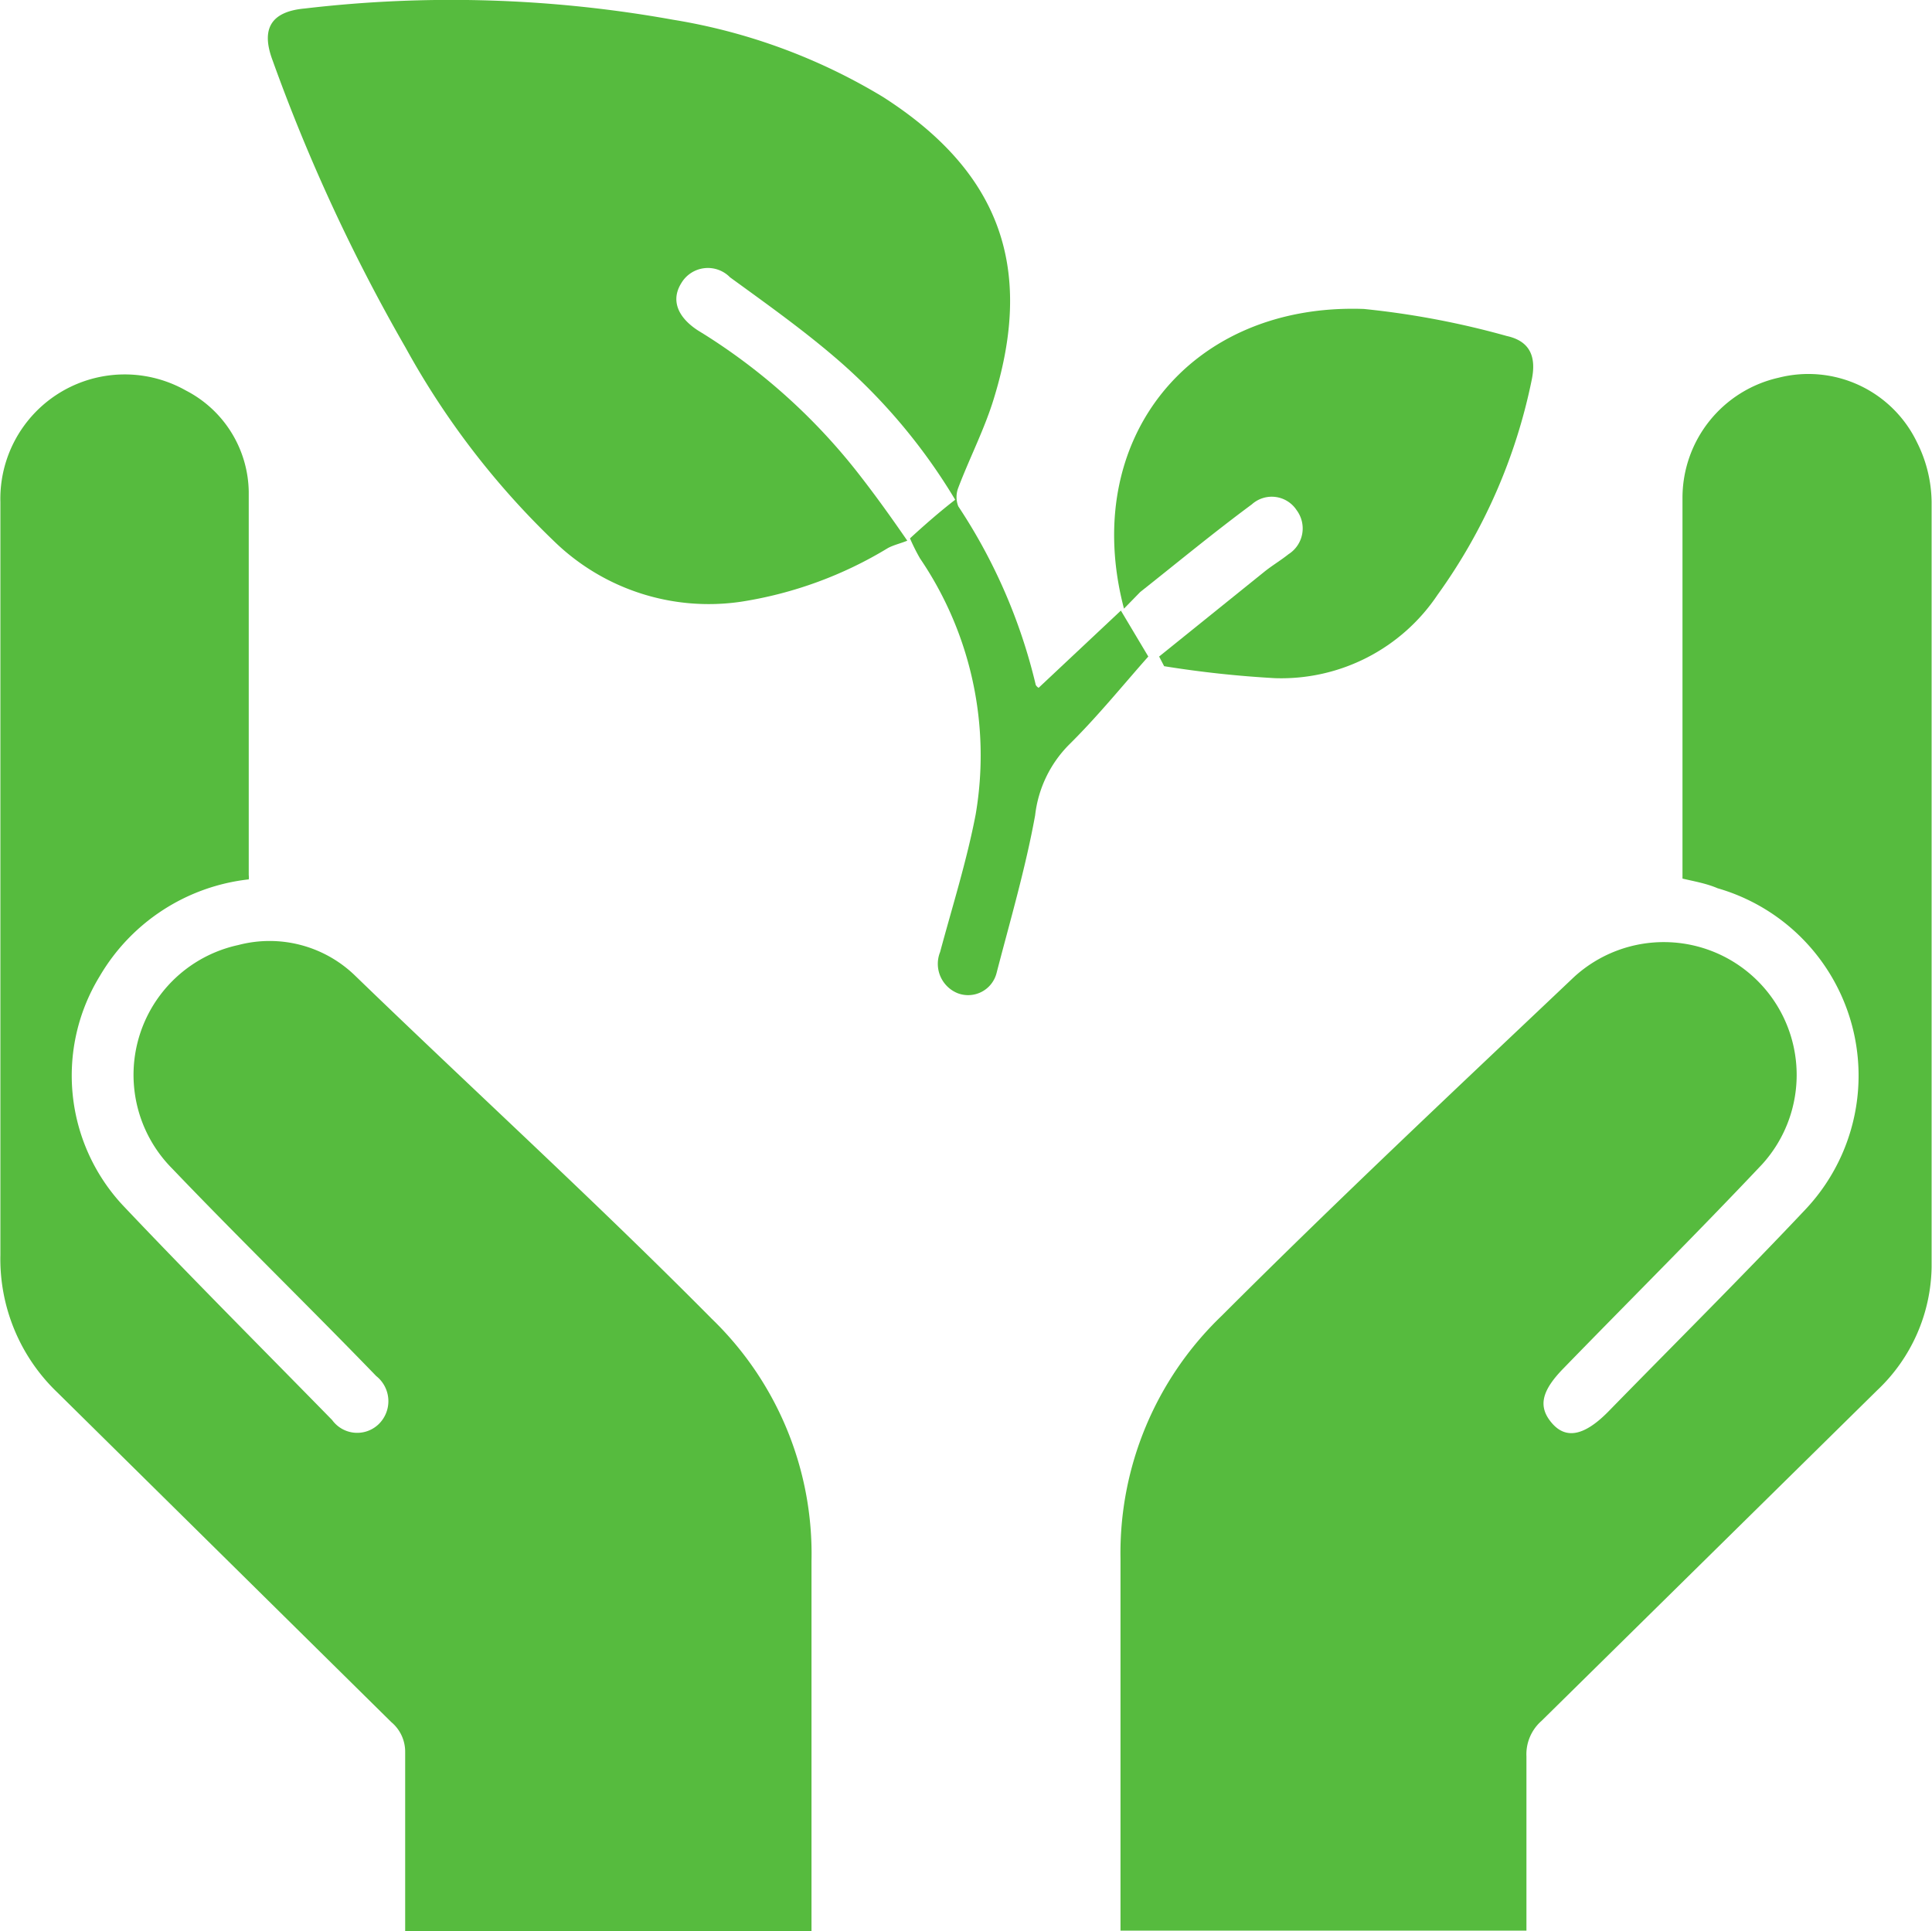
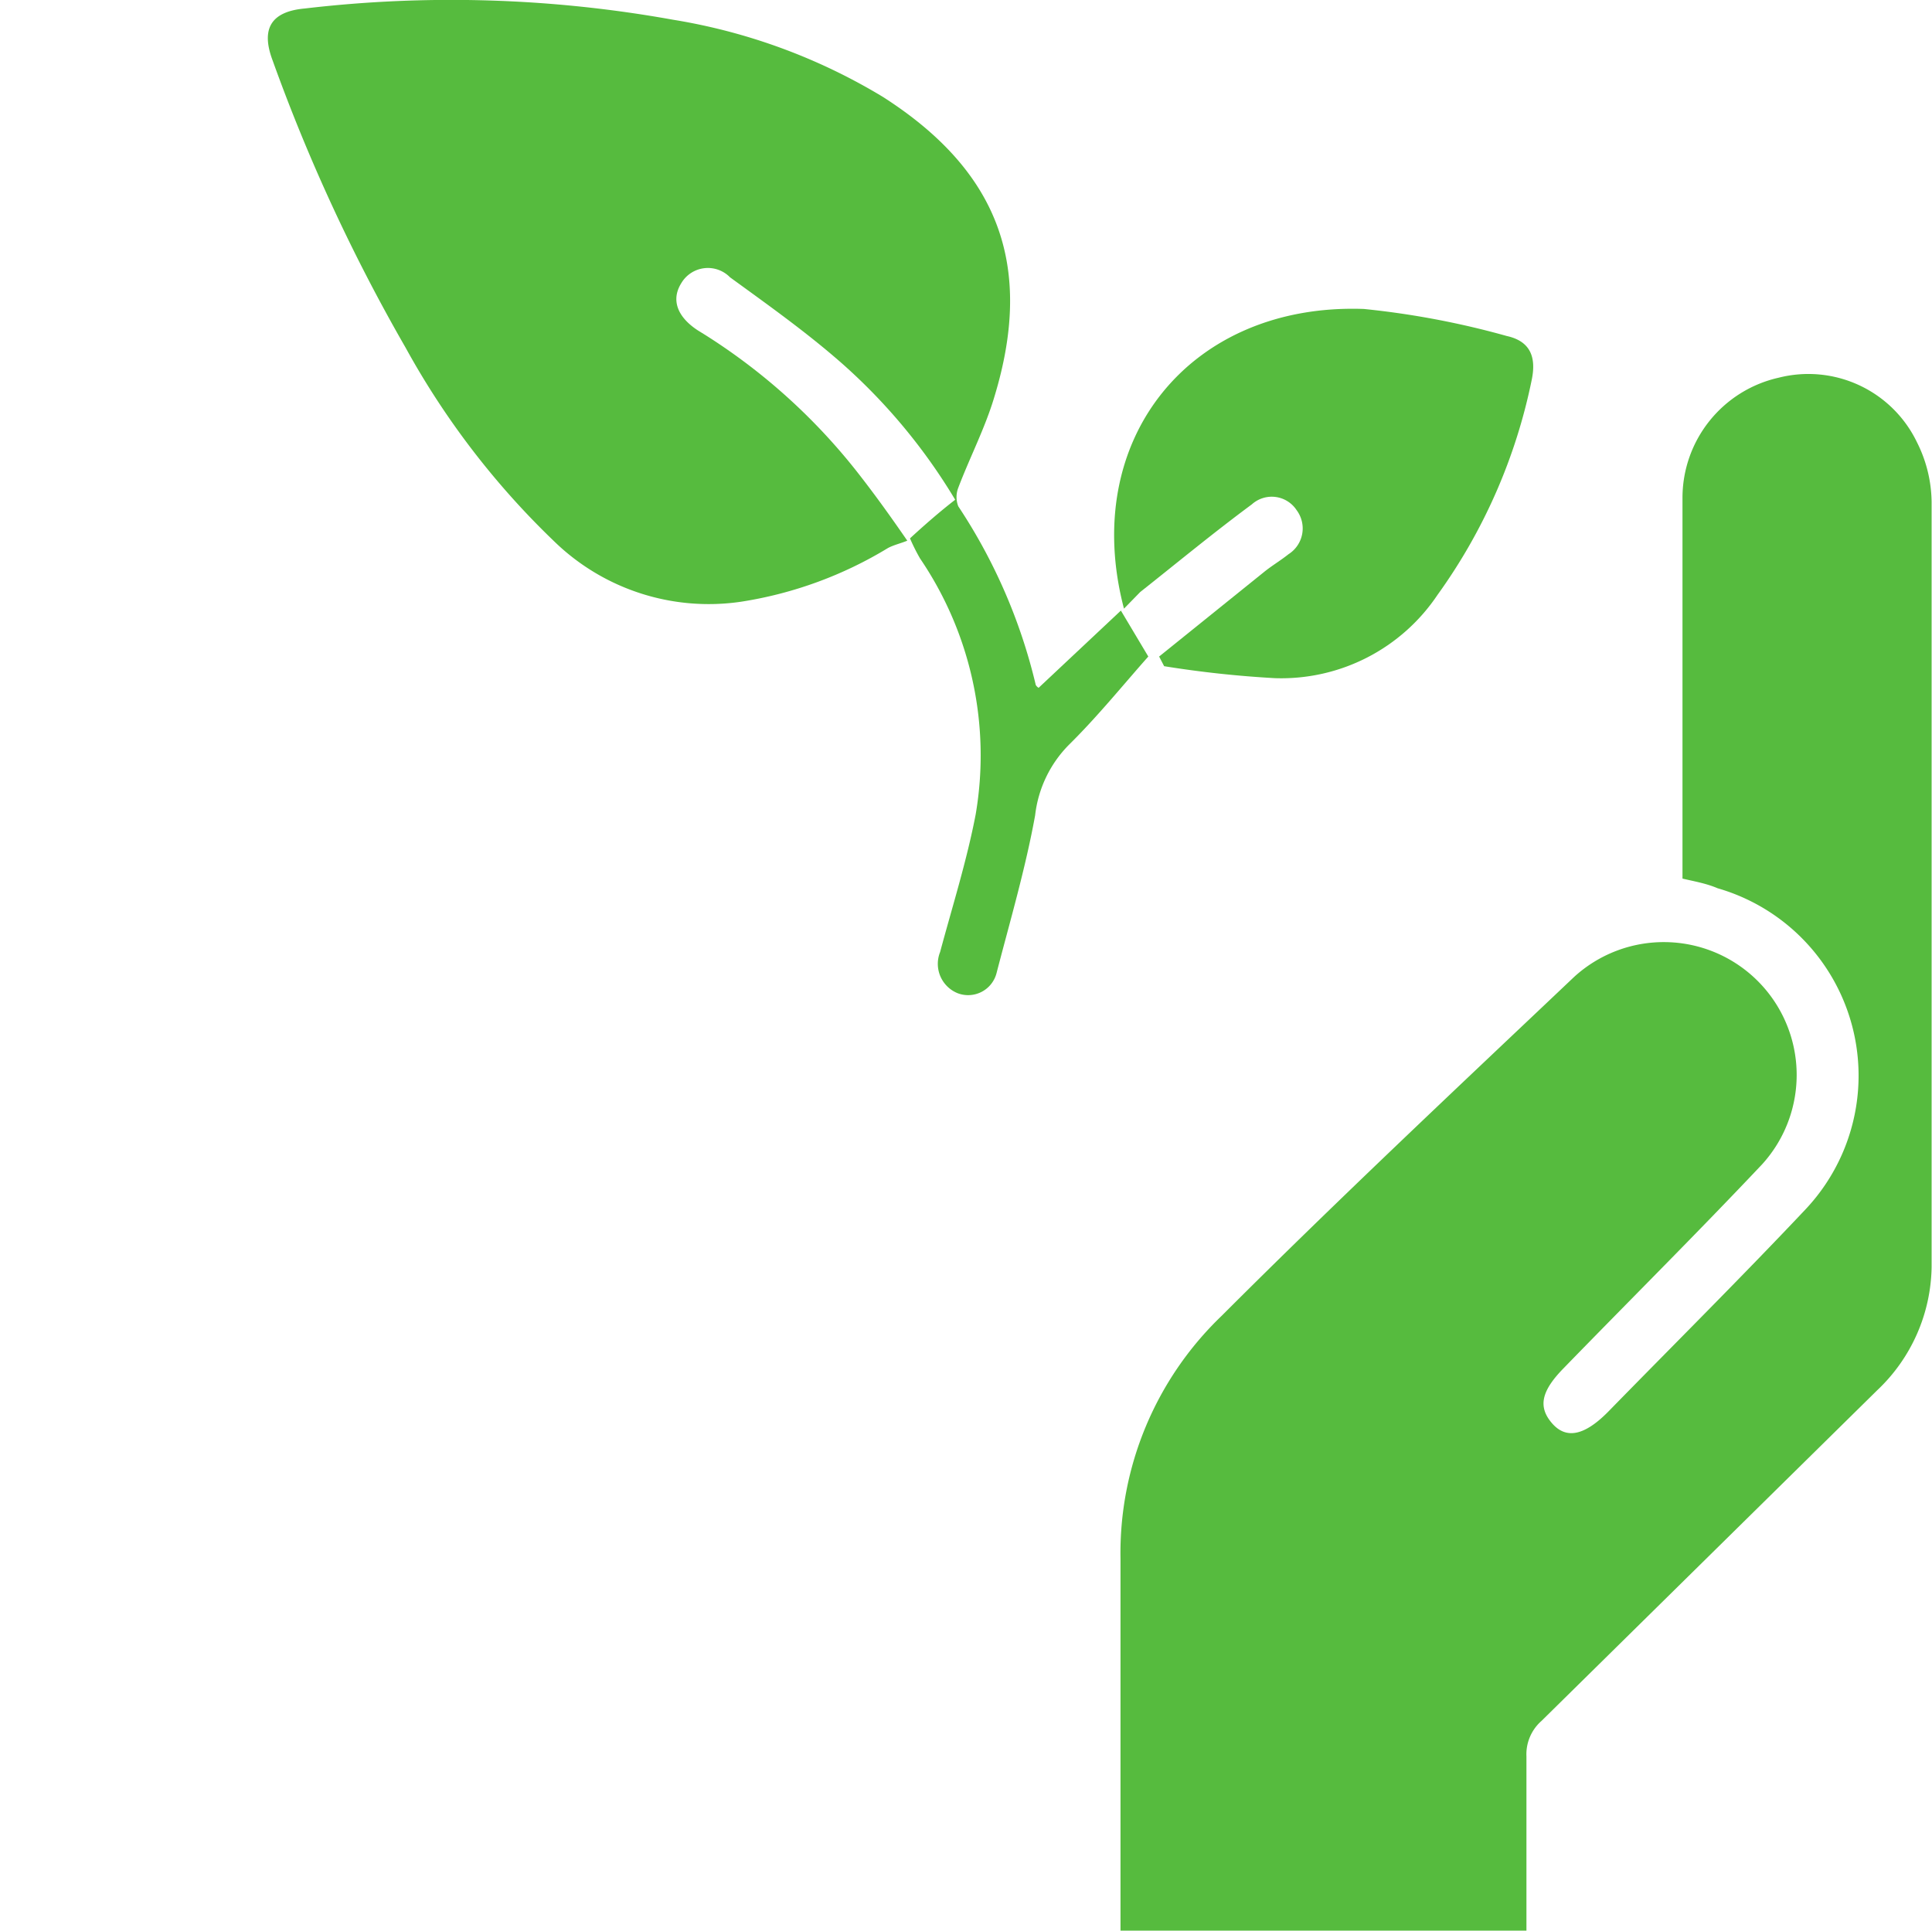
<svg xmlns="http://www.w3.org/2000/svg" id="Layer_1" data-name="Layer 1" viewBox="0 0 50.02 50">
  <defs>
    <style>.cls-1{fill:#56bb3e;}</style>
  </defs>
  <path class="cls-1" d="M43.55,22.75V21.19c0-2.78,0-5.55,0-8.32a3.19,3.19,0,0,1,2.49-3.09,3.12,3.12,0,0,1,3.58,1.67A3.52,3.52,0,0,1,50,13q0,9.9,0,19.81A4.48,4.48,0,0,1,48.59,36L39.9,44.56a1.15,1.15,0,0,0-.39.92c0,1.49,0,3,0,4.51H29v-.55c0-3,0-6,0-9.08a8.51,8.51,0,0,1,2.62-6.29c3-3,6.06-5.87,9.12-8.77a3.44,3.44,0,0,1,4.87,4.85c-1.68,1.78-3.42,3.51-5.13,5.27-.58.59-.68,1-.31,1.43s.85.32,1.46-.3c1.7-1.74,3.43-3.46,5.1-5.23A5.05,5.05,0,0,0,44.46,23C44.18,22.88,43.9,22.83,43.55,22.75Z" transform="translate(0.01 0)" />
-   <path class="cls-1" d="M21,50H10.48V47.89c0-.84,0-1.68,0-2.52a1,1,0,0,0-.36-.78L1.48,36.06A4.78,4.78,0,0,1,0,32.5V13A3.22,3.22,0,0,1,4.8,10.11a3,3,0,0,1,1.63,2.62c0,3.31,0,6.62,0,9.93a.37.37,0,0,1,0,.11,5.13,5.13,0,0,0-3.86,2.51,4.93,4.93,0,0,0,.6,5.93c1.78,1.88,3.61,3.71,5.42,5.56a.8.8,0,0,0,1.2.11.83.83,0,0,0-.06-1.25C8,33.84,6.18,32.07,4.45,30.26a3.44,3.44,0,0,1,1.71-5.79,3.18,3.18,0,0,1,3,.77c3.1,3,6.25,5.87,9.26,8.91A8.46,8.46,0,0,1,21,40.42c0,3,0,6,0,9Z" transform="translate(0.01 0)" />
  <path class="cls-1" d="M23.48,14c-.17.07-.35.11-.5.19a10.37,10.37,0,0,1-3.8,1.39A5.74,5.74,0,0,1,14.32,14a20.87,20.87,0,0,1-3.83-5A46.28,46.28,0,0,1,7.05,1.57C6.74.75,7,.3,7.88.22a32.4,32.4,0,0,1,9.53.29,15.19,15.19,0,0,1,5.44,2c3,1.92,3.92,4.38,2.88,7.78-.24.8-.63,1.55-.93,2.34a.66.66,0,0,0,0,.48,14.33,14.33,0,0,1,2,4.6s0,.05.08.1l2.13-2L29.72,17c-.64.72-1.31,1.55-2.06,2.29a3.09,3.09,0,0,0-.87,1.82c-.25,1.38-.65,2.74-1,4.09a.76.76,0,0,1-1,.52.82.82,0,0,1-.46-1.07c.32-1.19.69-2.36.92-3.56a9.07,9.07,0,0,0-1.44-6.63,5,5,0,0,1-.26-.52c.38-.35.77-.69,1.17-1A15,15,0,0,0,21.8,9.42c-.92-.81-1.92-1.52-2.91-2.24a.8.8,0,0,0-1.26.15c-.27.43-.11.87.42,1.22l.21.13a15.6,15.6,0,0,1,4,3.64C22.68,12.86,23.08,13.42,23.48,14Z" transform="translate(0.01 0)" />
  <path class="cls-1" d="M29.09,15.76C27.94,11.38,30.8,7.84,35.3,8A21.86,21.86,0,0,1,39,8.7c.59.13.77.52.65,1.12a14.45,14.45,0,0,1-2.44,5.58A4.87,4.87,0,0,1,33,17.56a27.66,27.66,0,0,1-2.87-.31L30,17l2.73-2.2c.2-.16.42-.29.62-.45a.79.79,0,0,0,.21-1.14.77.77,0,0,0-1.16-.15c-1,.74-1.93,1.51-2.89,2.27Z" transform="translate(0.01 0)" />
</svg>